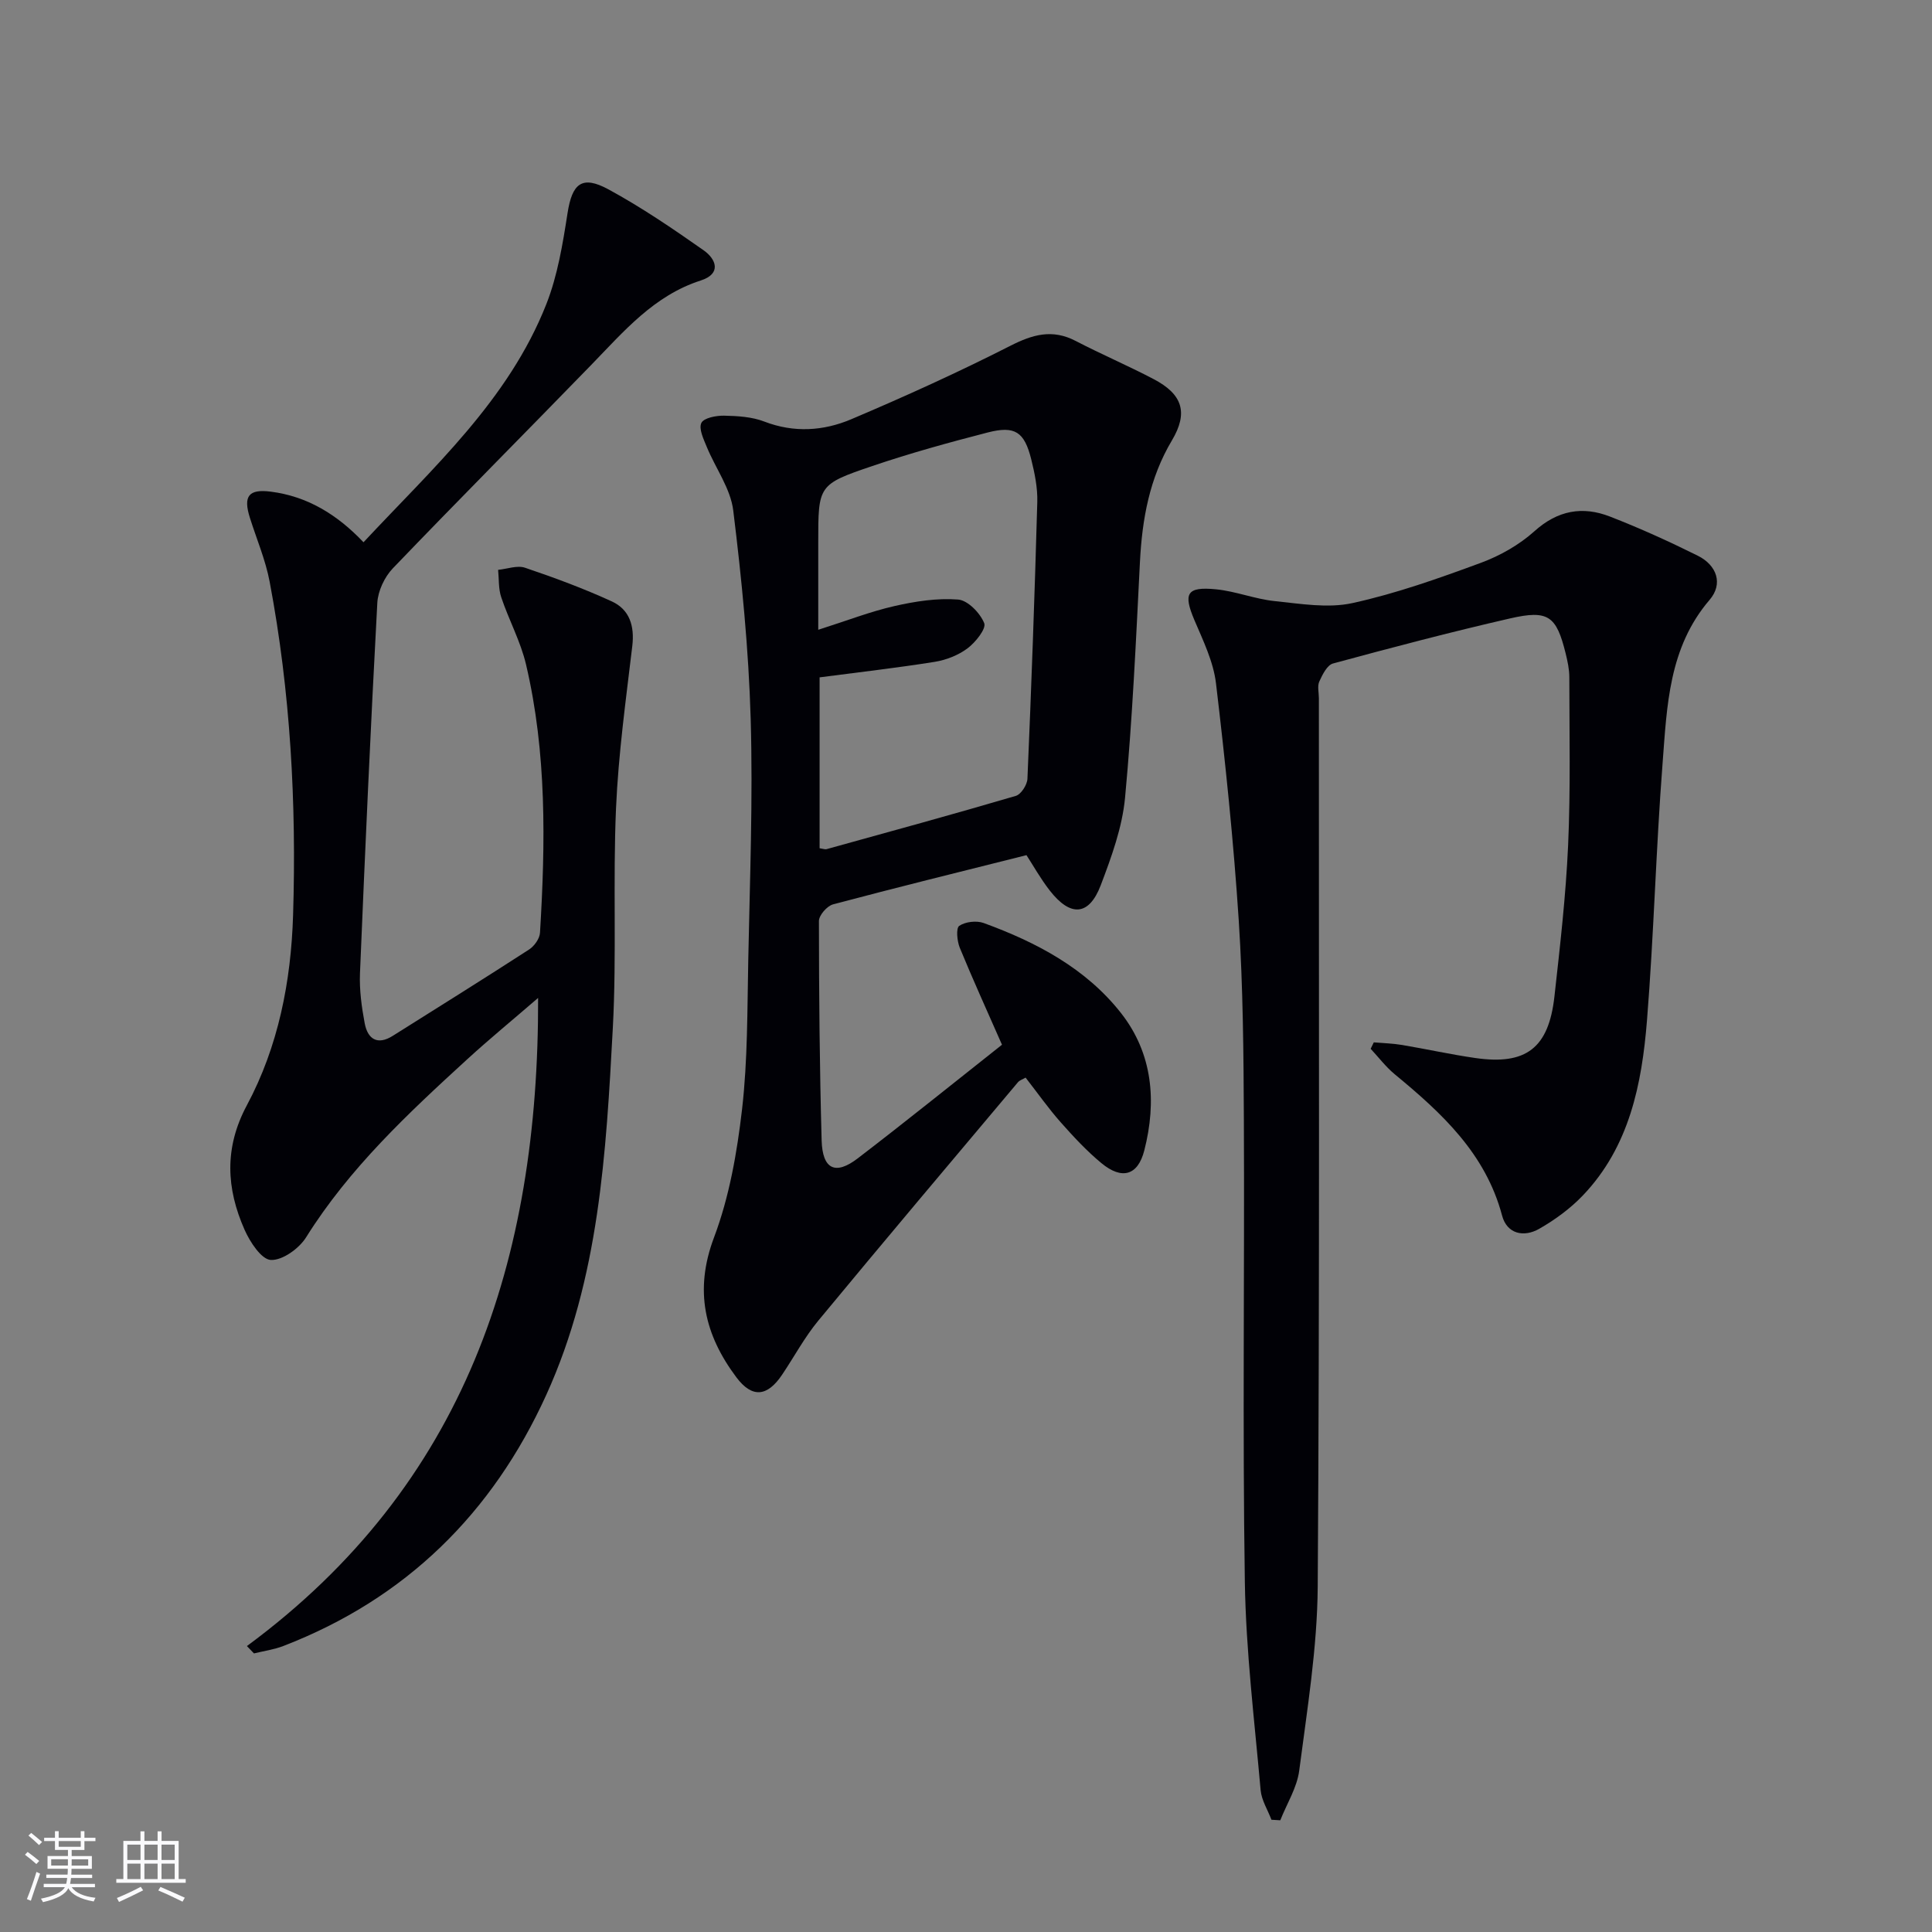
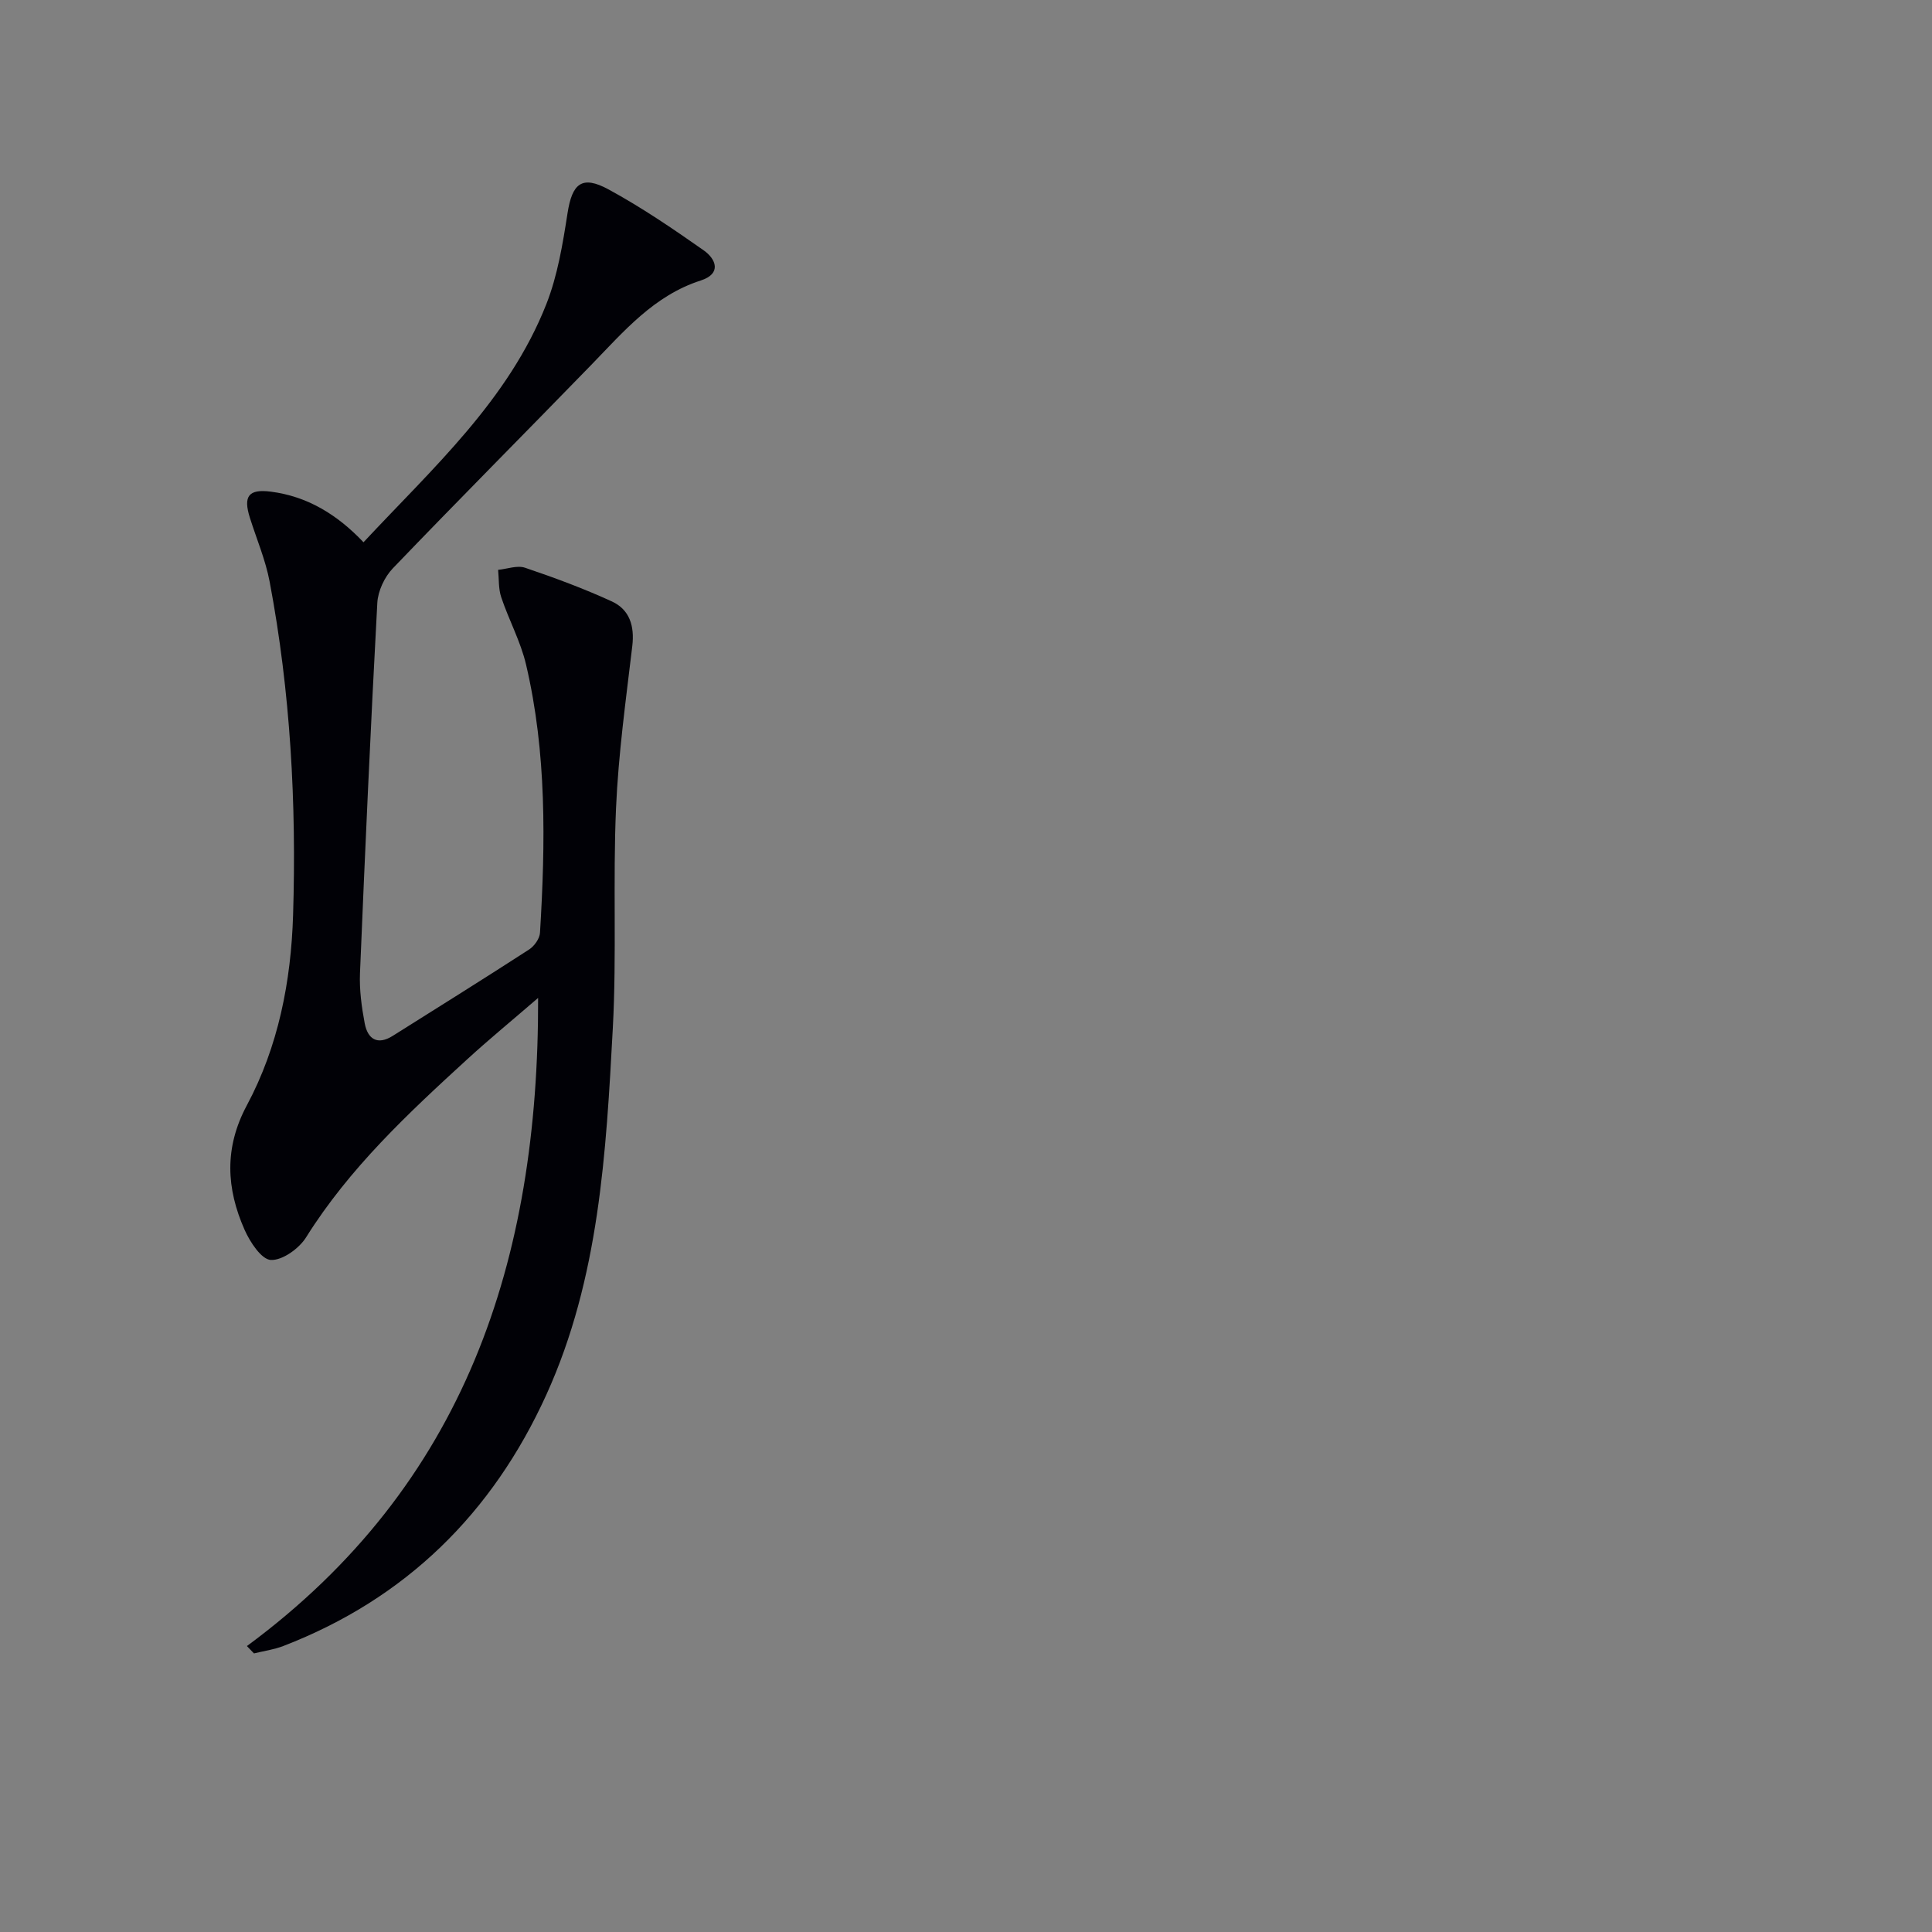
<svg xmlns="http://www.w3.org/2000/svg" enable-background="new 0 0 400 400" viewBox="0 0 400 400">
  <rect x="0" y="0" width="400" height="400" fill="#808080" stroke="none" />
  <g fill="#010106">
-     <path d="m212.52 177.05c-13.77 3.46-26.94 6.7-40.05 10.19-1.24.33-2.92 2.26-2.92 3.45.01 15.14.14 30.28.56 45.41.17 5.99 2.84 7.28 7.47 3.73 10.16-7.78 20.11-15.82 29.87-23.53-3.11-7.08-6.05-13.53-8.74-20.08-.56-1.38-.81-4.05-.11-4.53 1.26-.86 3.57-1.13 5.06-.59 10.91 3.98 21.15 9.37 28.43 18.64 6.58 8.38 7.42 18.32 4.82 28.46-1.33 5.18-4.63 6.13-8.88 2.61-3.06-2.53-5.8-5.49-8.44-8.47-2.53-2.86-4.73-6-7.25-9.23-.55.33-1.21.52-1.58.95-13.82 16.43-27.67 32.83-41.35 49.38-2.84 3.44-4.98 7.46-7.49 11.19-3.06 4.55-6.2 4.88-9.46.53-6.57-8.77-8.78-17.95-4.63-28.96 3.17-8.41 4.77-17.59 5.81-26.58 1.17-10.21 1.07-20.58 1.28-30.89.33-16.64.98-33.29.5-49.91-.42-14.41-1.85-28.82-3.61-43.14-.56-4.54-3.67-8.74-5.48-13.15-.66-1.61-1.7-3.76-1.12-4.97.5-1.04 3.07-1.53 4.7-1.5 2.8.06 5.77.23 8.33 1.22 6.16 2.37 12.27 1.95 18-.48 11.11-4.71 22.13-9.71 32.89-15.18 4.67-2.38 8.74-3.55 13.58-1.03 5.31 2.76 10.84 5.12 16.14 7.9 6.01 3.15 7.19 6.96 3.79 12.68-4.66 7.82-6.18 16.32-6.63 25.24-.82 16.26-1.56 32.55-3.08 48.75-.58 6.15-2.81 12.26-5.03 18.11-2.43 6.37-6.26 6.63-10.57 1.09-1.92-2.47-3.46-5.24-4.81-7.31zm-42.83-1.43c.79.12 1.14.27 1.43.19 13.08-3.62 26.17-7.2 39.19-11.03 1.09-.32 2.36-2.29 2.41-3.55.82-19.09 1.51-38.19 2.04-57.3.08-2.94-.54-5.97-1.26-8.86-1.42-5.67-3.36-6.98-9-5.53-8.03 2.07-16.04 4.28-23.88 6.94-11.27 3.82-11.21 4.02-11.21 15.91v18c6.01-1.91 10.8-3.78 15.77-4.91 4.31-.98 8.85-1.69 13.19-1.35 2.01.16 4.56 2.79 5.4 4.89.46 1.14-1.8 3.97-3.45 5.21-1.91 1.43-4.43 2.42-6.81 2.8-7.81 1.25-15.68 2.14-23.82 3.21z" />
    <path d="m51.12 340.8c45.18-33.33 60.43-79.85 60.29-134.19-5.23 4.52-10.05 8.47-14.64 12.67-12.29 11.24-24.44 22.58-33.4 36.9-1.45 2.32-4.9 4.8-7.3 4.68-1.95-.1-4.31-3.71-5.43-6.24-3.79-8.56-4.25-16.96.47-25.78 6.52-12.18 9.15-25.67 9.57-39.38.71-23.14-.54-46.21-4.85-69.01-.85-4.52-2.71-8.85-4.1-13.27-1.4-4.44-.28-5.98 4.33-5.39 7.52.96 13.71 4.69 19.2 10.48 14.37-15.41 30.02-29.41 37.86-49.32 2.33-5.93 3.39-12.45 4.38-18.8.95-6.14 2.95-7.94 8.48-4.94 6.83 3.71 13.3 8.12 19.67 12.59 2.66 1.86 3.76 4.88-.56 6.27-9.7 3.12-15.93 10.53-22.65 17.45-13.67 14.08-27.53 27.99-41.11 42.15-1.72 1.79-3.07 4.68-3.21 7.13-1.38 25.56-2.53 51.13-3.59 76.71-.14 3.44.34 6.97.98 10.37.62 3.24 2.62 4.59 5.81 2.58 9.43-5.93 18.88-11.83 28.23-17.88 1.07-.7 2.18-2.24 2.25-3.46 1.13-18.62 1.41-37.23-2.89-55.54-1.12-4.78-3.57-9.24-5.14-13.94-.59-1.76-.45-3.77-.64-5.66 1.87-.18 3.94-.98 5.56-.44 6.09 2.06 12.15 4.3 17.99 6.98 3.67 1.69 4.72 5.08 4.23 9.23-1.33 11.18-2.88 22.37-3.37 33.59-.66 15.13.15 30.34-.66 45.46-1.39 25.87-2.81 51.88-13.78 76-11.16 24.53-29.09 42.2-54.42 51.98-1.94.75-4.06 1.04-6.1 1.54-.49-.5-.97-1.01-1.46-1.52z" />
-     <path d="m284.43 215.81c1.95.17 3.92.21 5.85.54 5.06.85 10.09 1.97 15.16 2.7 10.52 1.52 15.2-2.05 16.39-12.75 1.16-10.4 2.36-20.83 2.83-31.27.52-11.6.26-23.23.25-34.85 0-1.64-.37-3.3-.76-4.9-1.92-7.77-3.59-9.06-11.52-7.24-12.29 2.82-24.49 6.03-36.65 9.33-1.21.33-2.19 2.31-2.83 3.72-.44.97-.09 2.3-.09 3.46-.02 61.31.17 122.62-.24 183.93-.09 12.71-2.19 25.44-3.83 38.1-.46 3.54-2.57 6.86-3.92 10.29-.61-.04-1.22-.07-1.83-.11-.77-2.04-2.05-4.03-2.24-6.12-1.27-14.39-3.05-28.79-3.27-43.2-.49-31.81-.05-63.64-.2-95.46-.06-13.81-.17-27.64-1.06-41.41-1.07-16.39-2.77-32.75-4.71-49.07-.53-4.49-2.66-8.86-4.47-13.11-2.34-5.52-1.62-6.98 4.47-6.38 4.09.4 8.06 2.02 12.15 2.44 5.35.55 11.01 1.53 16.11.41 9.04-1.98 17.86-5.12 26.57-8.33 3.98-1.47 7.95-3.72 11.09-6.54 4.83-4.35 9.98-5.25 15.65-3.04 6.18 2.4 12.23 5.15 18.17 8.1 3.94 1.96 5.32 5.81 2.45 9.15-8.48 9.89-8.82 21.99-9.73 33.83-1.37 17.72-1.81 35.52-3.23 53.24-1.06 13.19-3.64 26.15-13.28 36.24-2.59 2.71-5.76 5.03-9.03 6.9-3.18 1.82-6.68 1.08-7.69-2.74-3.42-12.88-12.52-21.25-22.23-29.26-1.85-1.53-3.33-3.5-4.98-5.27.22-.46.43-.9.65-1.33z" />
  </g>
-   <path d="m5.17 384 .55-.58c.85.61 1.65 1.24 2.4 1.87l-.59.64c-.83-.73-1.62-1.38-2.36-1.93m1.22 9.53-.82-.34c.71-1.76 1.37-3.64 1.98-5.63.24.13.5.25.76.36-.6 1.67-1.24 3.54-1.92 5.61m-.5-13.5.57-.54c.56.44 1.31 1.06 2.26 1.87l-.64.64c-.68-.66-1.41-1.32-2.19-1.97m3.25.46h2.24v-1.36h.77v1.36h4.57v-1.36h.76v1.36h2.28v.69h-2.28v1.84h-2.64v1.26h4.18v2.64h-4.21c0 .45-.02.86-.05 1.21h4.32v.69h-4.38c-.04.34-.1.75-.19 1.22h5.15v.69h-4.82c.87 1.19 2.51 1.92 4.93 2.19-.17.32-.3.57-.37.76-2.77-.49-4.52-1.41-5.26-2.76-.56 1.26-2.3 2.23-5.24 2.9-.12-.24-.26-.48-.43-.72 2.73-.55 4.38-1.34 4.96-2.38h-4.38v-.69h4.65c.1-.38.17-.79.21-1.22h-4.32v-.69h4.4c.03-.34.05-.75.05-1.21h-4.2v-2.64h4.23v-1.26h-2.69v-1.84h-2.24zm1.46 4.46v1.29h3.45c.01-.4.02-.57.01-.53v-.32-.45h-3.46zm1.55-2.59h4.57v-1.19h-4.57zm6.11 2.59h-3.42v.77c-.01.19-.01.37-.02.53h3.44z" fill="#fafafc" />
-   <path d="m32.63 379.16h.82v1.98h3.54v7.89h1.46v.78h-14.37v-.78h1.46v-7.89h3.54v-1.98h.82v1.98h2.73zm-3.49 11.48.5.73c-1.61.82-3.28 1.63-5 2.41-.13-.27-.28-.55-.44-.82 1.75-.72 3.4-1.49 4.94-2.32m-2.78-5.55h2.73v-3.18h-2.73zm0 3.95h2.73v-3.2h-2.73zm3.54-3.95h2.73v-3.18h-2.73zm0 3.95h2.73v-3.2h-2.73zm7.89 4.68c-1.84-.92-3.51-1.7-5.02-2.32l.45-.73c1.89.8 3.57 1.55 5.04 2.23zm-1.62-11.81h-2.73v3.18h2.73zm-2.73 7.13h2.73v-3.2h-2.73z" fill="#fafafc" />
</svg>